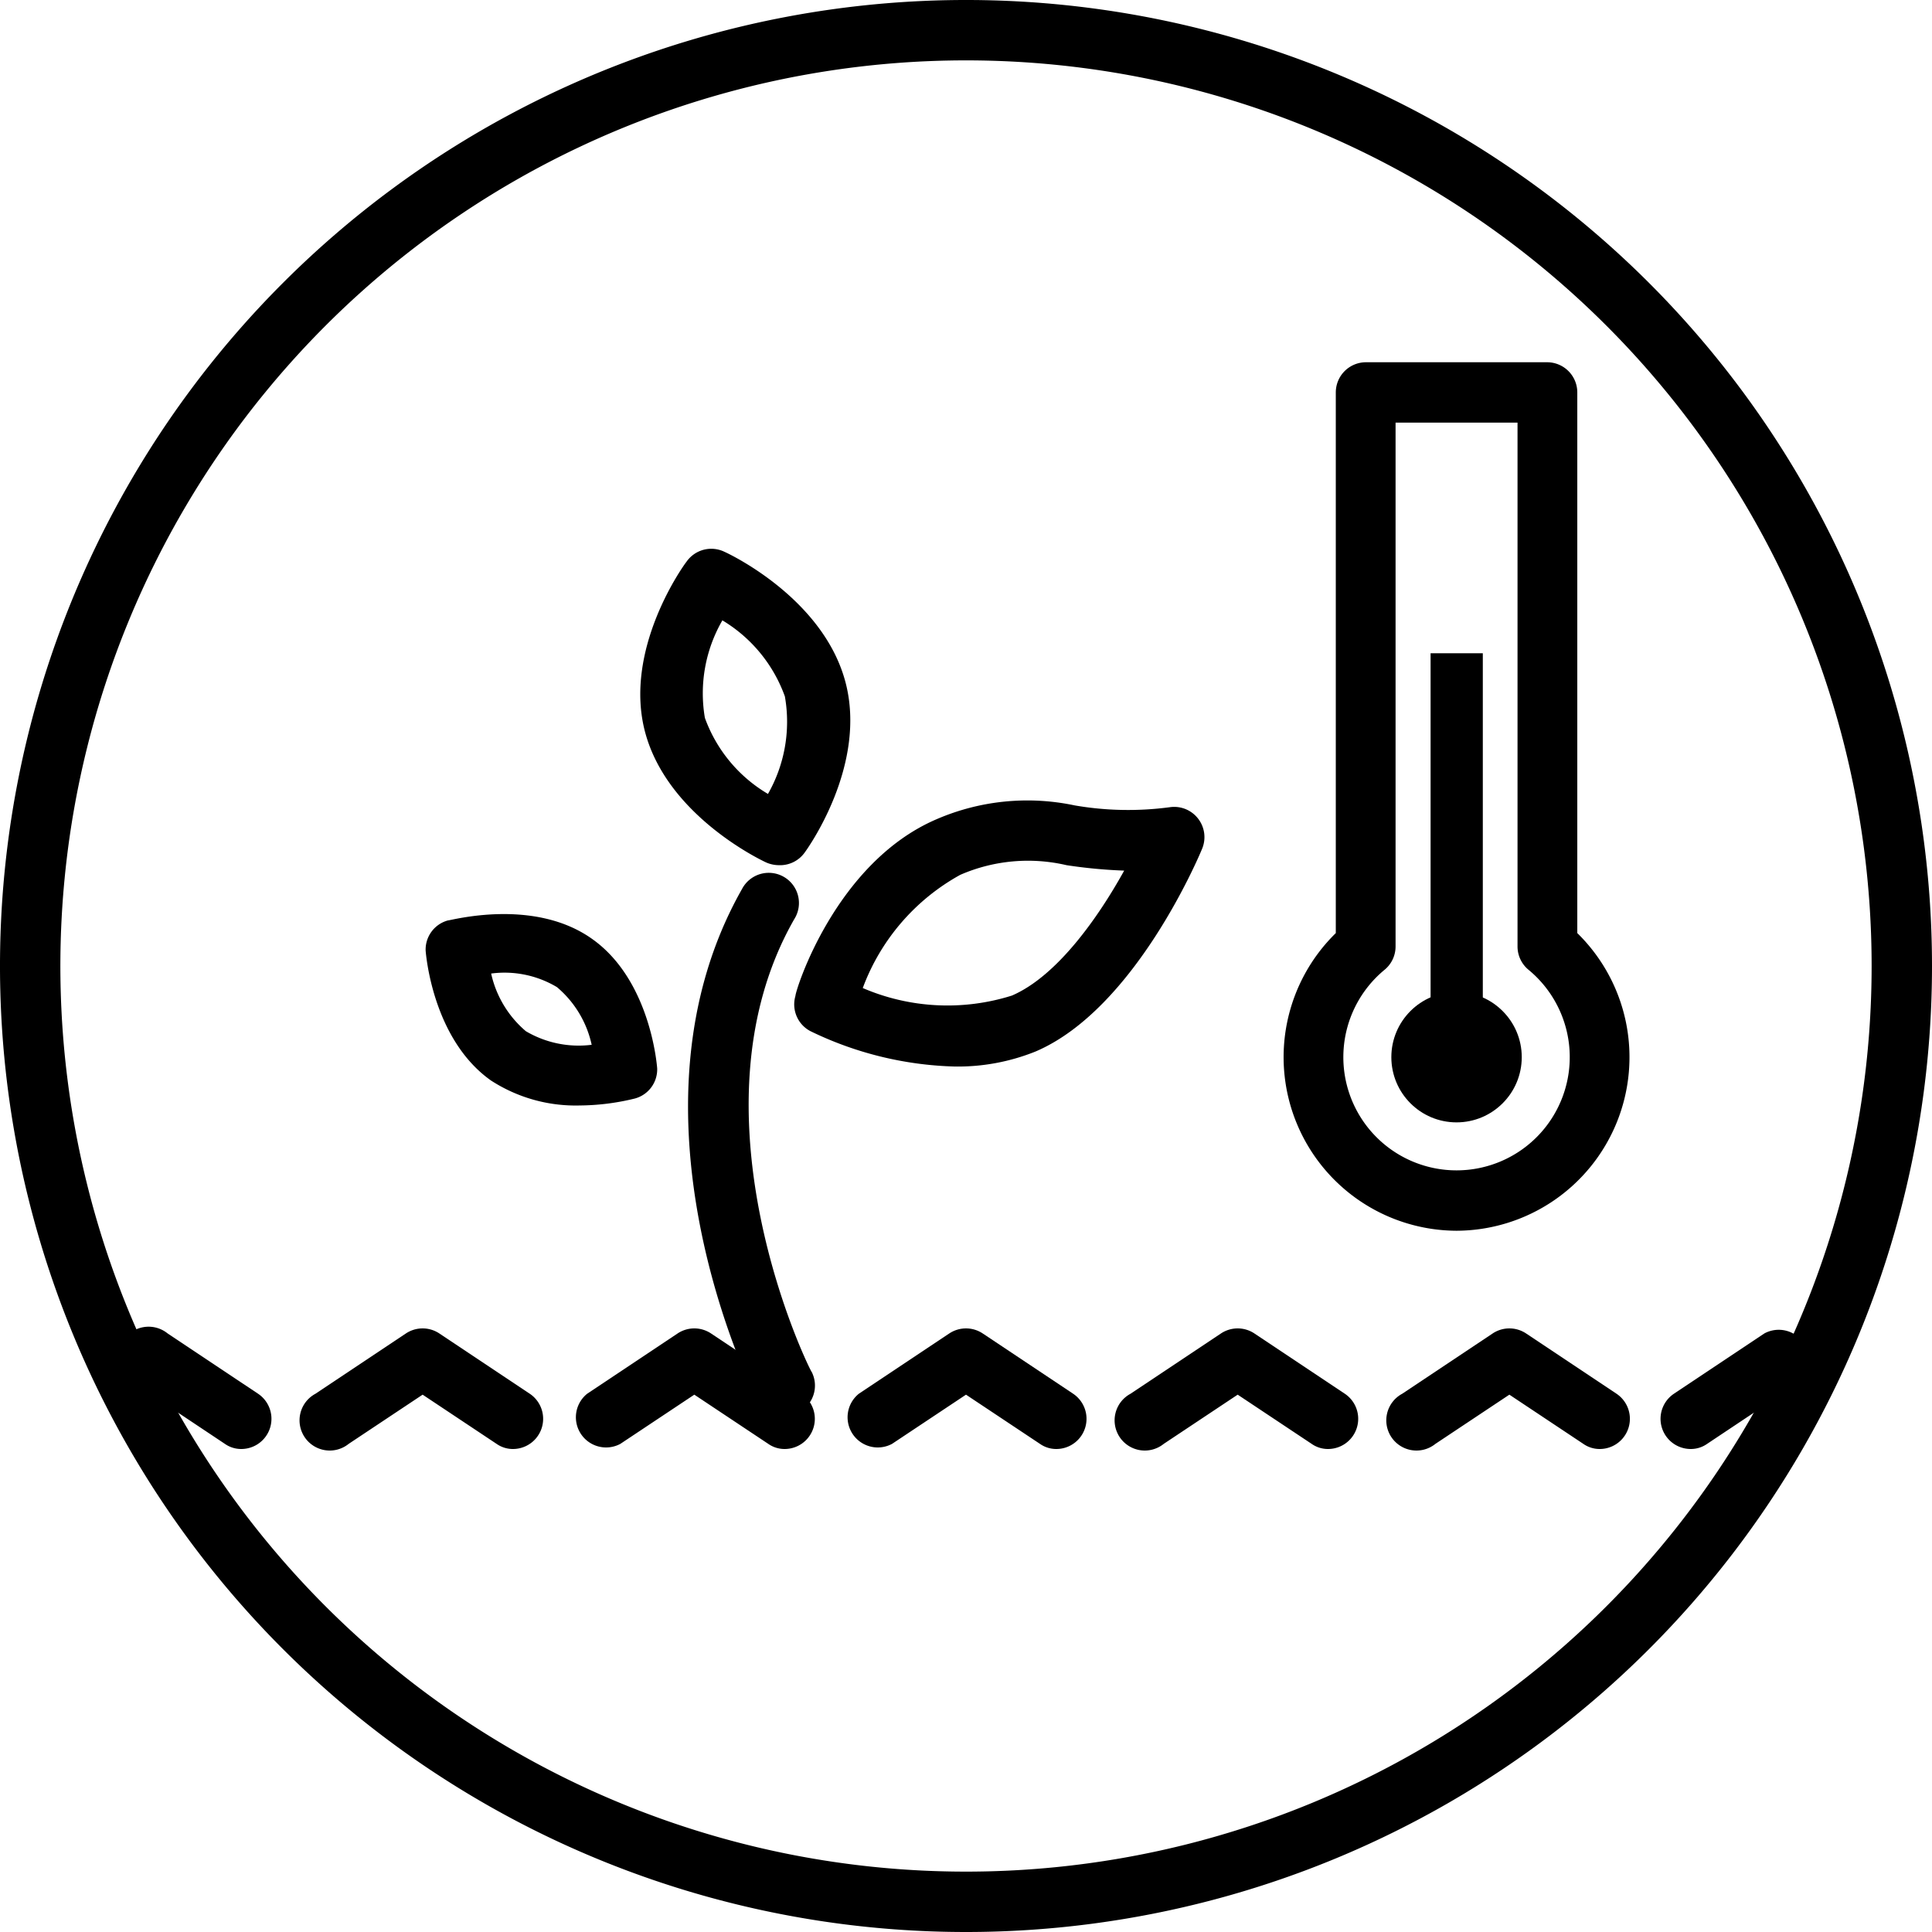
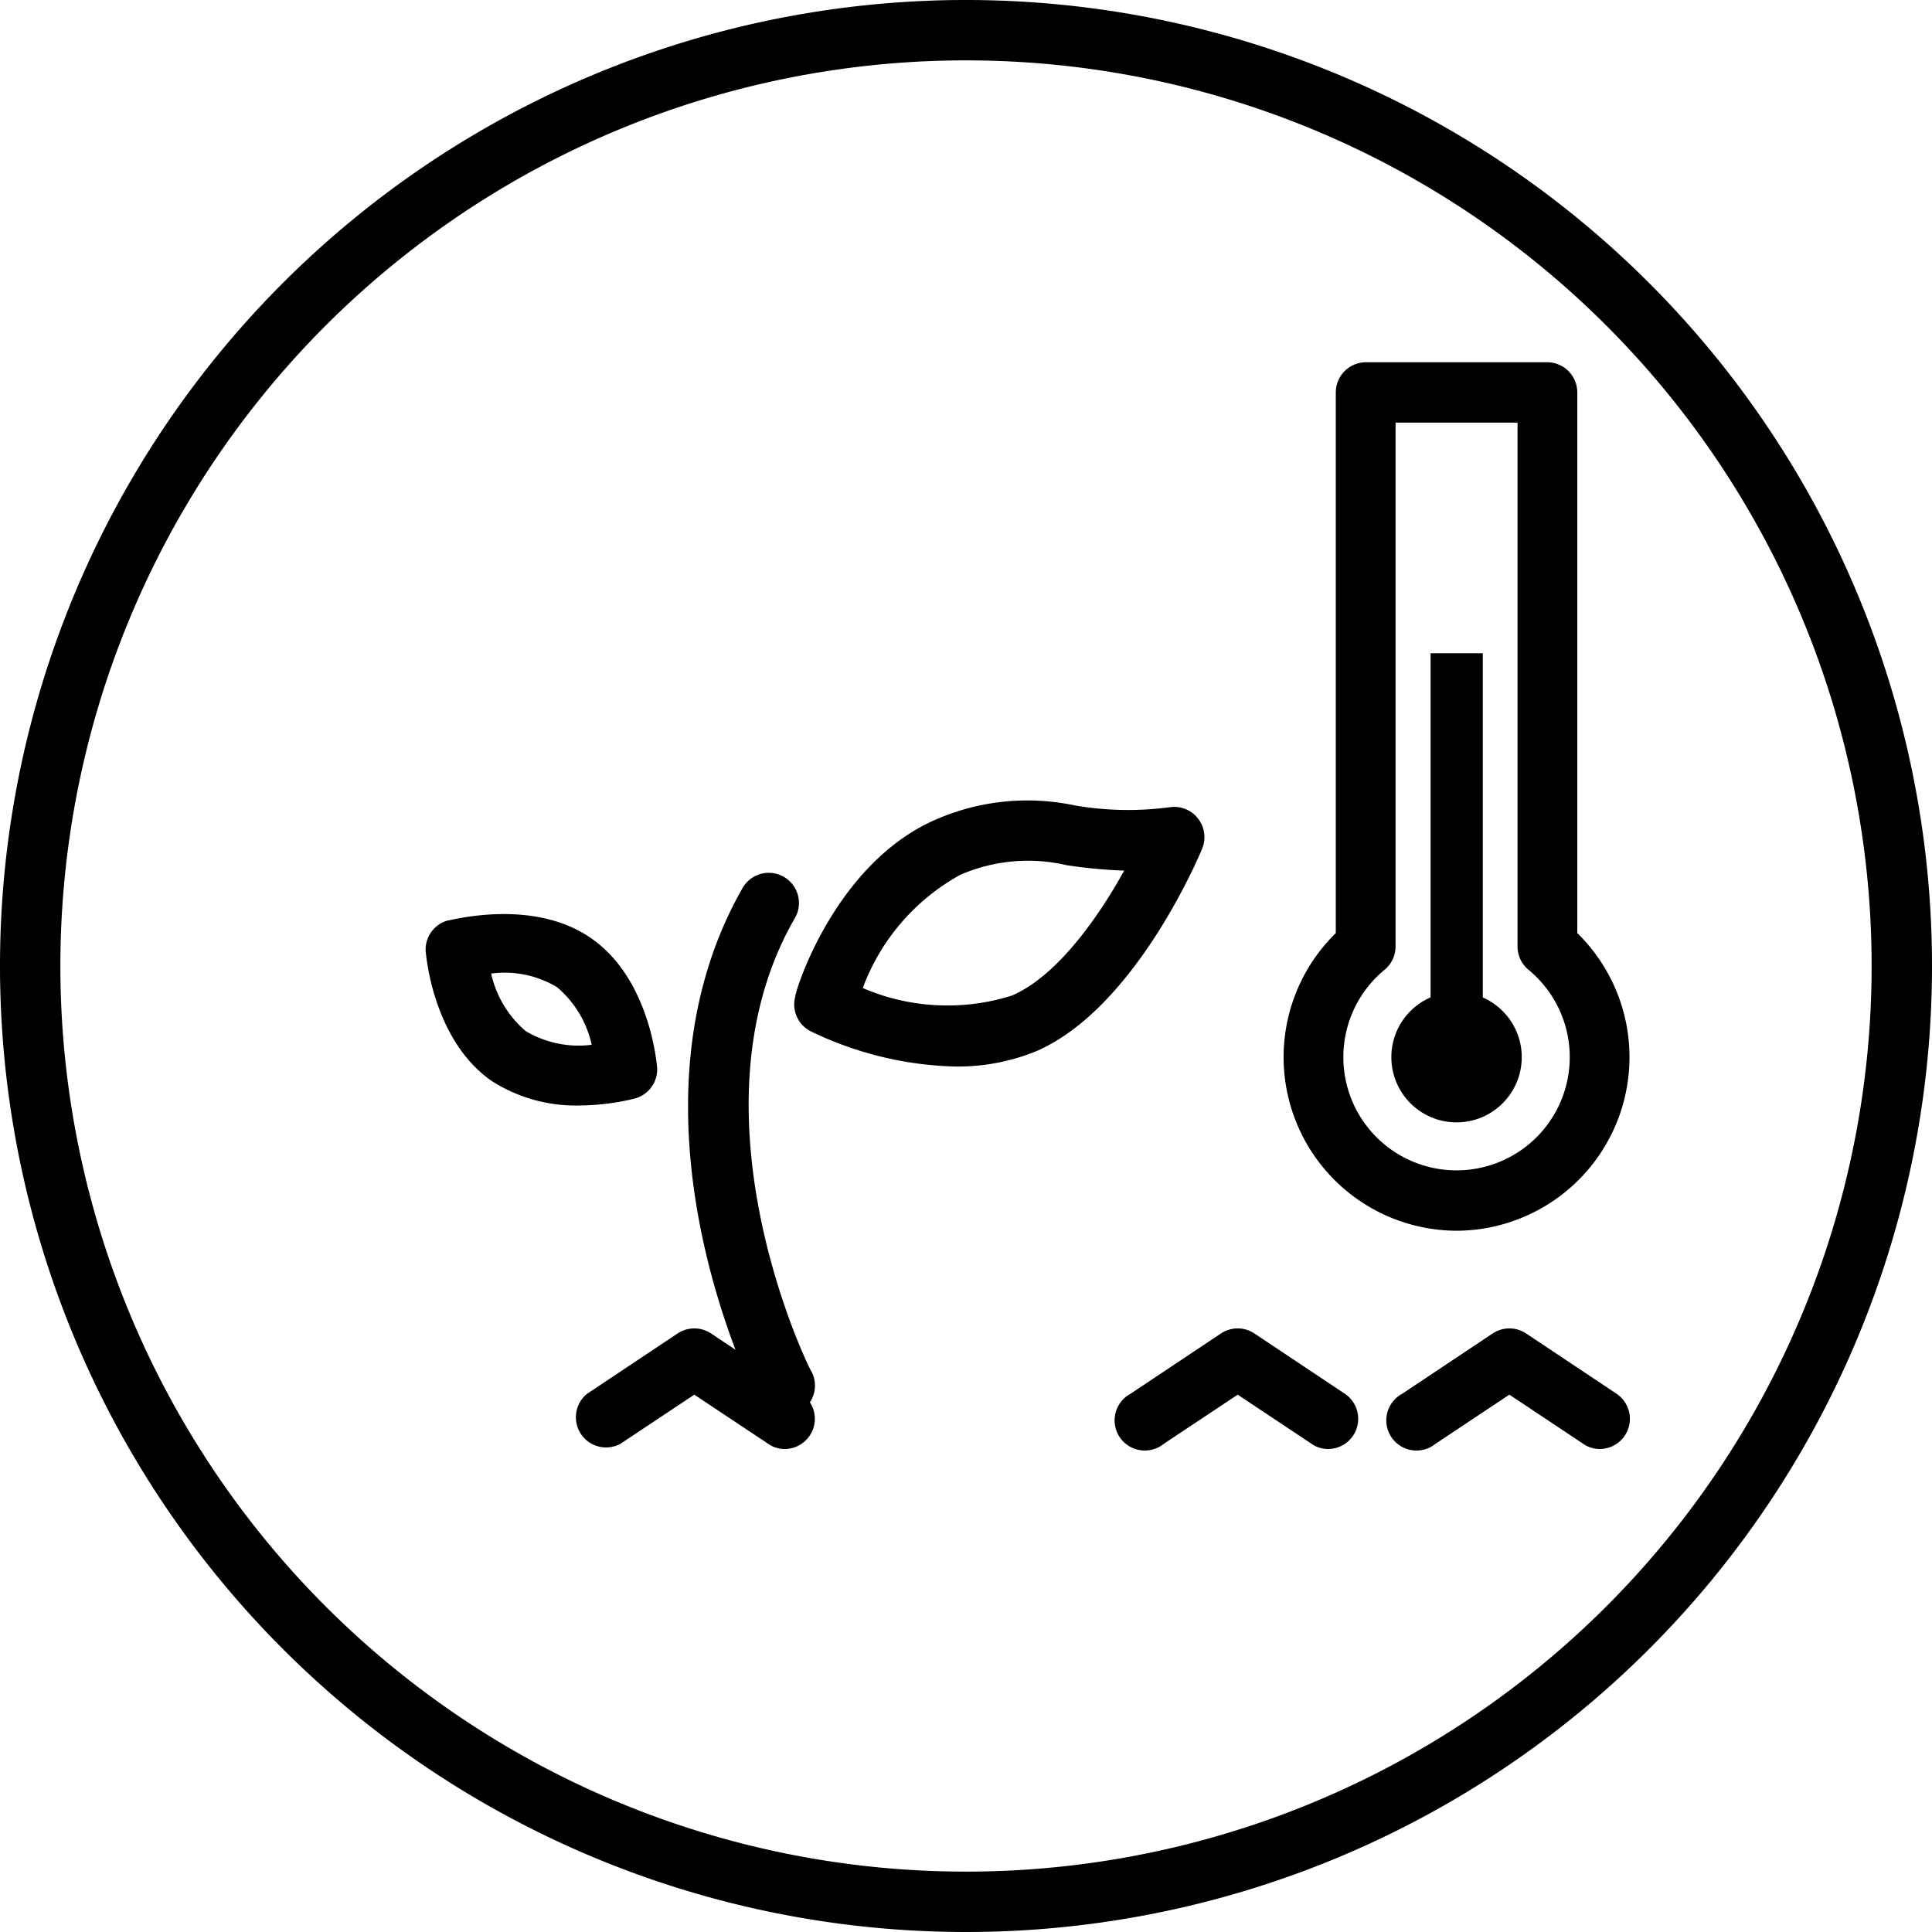
<svg xmlns="http://www.w3.org/2000/svg" height="100px" width="100px" fill="#000000" data-name="Layer 1" viewBox="0 0 64 64" x="0px" y="0px">
  <title>Artboard 9</title>
  <path d="M32,64A32,32,0,1,1,64,32,32,32,0,0,1,32,64ZM32,2A30,30,0,1,0,62,32,30,30,0,0,0,32,2Z" />
-   <path d="M8,48a.94.94,0,0,1-.55-.17l-3-2a1,1,0,1,1,1.1-1.66l3,2A1,1,0,0,1,8,48Z" />
-   <path d="M17,48a.94.94,0,0,1-.55-.17L14,46.2l-2.45,1.63a1,1,0,1,1-1.1-1.66l3-2a1,1,0,0,1,1.1,0l3,2A1,1,0,0,1,17,48Z" />
  <path d="M26,48a.94.94,0,0,1-.55-.17L23,46.2l-2.45,1.63a1,1,0,0,1-1.1-1.66l3-2a1,1,0,0,1,1.1,0l3,2A1,1,0,0,1,26,48Z" />
-   <path d="M35,48a.94.94,0,0,1-.55-.17L32,46.2l-2.45,1.63a1,1,0,0,1-1.1-1.66l3-2a1,1,0,0,1,1.1,0l3,2A1,1,0,0,1,35,48Z" />
  <path d="M44,48a.94.94,0,0,1-.55-.17L41,46.2l-2.45,1.63a1,1,0,1,1-1.1-1.66l3-2a1,1,0,0,1,1.1,0l3,2A1,1,0,0,1,44,48Z" />
  <path d="M53,48a.94.94,0,0,1-.55-.17L50,46.2l-2.45,1.63a1,1,0,1,1-1.1-1.66l3-2a1,1,0,0,1,1.1,0l3,2A1,1,0,0,1,53,48Z" />
-   <path d="M56,48a1,1,0,0,1-.55-1.83l3-2a1,1,0,0,1,1.1,1.66l-3,2A.94.94,0,0,1,56,48Z" />
  <path d="M31.63,35.33a11.61,11.61,0,0,1-4.78-1.17,1,1,0,0,1-.5-1.17c0-.18,1.32-4.41,4.67-5.85h0a7.58,7.58,0,0,1,4.58-.46,10.41,10.41,0,0,0,3.15.06,1,1,0,0,1,.94.38,1,1,0,0,1,.13,1c-.09.22-2.22,5.3-5.51,6.71A6.89,6.89,0,0,1,31.63,35.33Zm-3.05-2.6a7.1,7.1,0,0,0,4.94.25c1.51-.65,2.88-2.62,3.72-4.14a16.58,16.58,0,0,1-1.91-.18,5.62,5.62,0,0,0-3.52.32h0A7.1,7.1,0,0,0,28.58,32.73Z" />
-   <path d="M25.8,28.66a1.06,1.06,0,0,1-.42-.09c-.13-.06-3.24-1.52-4-4.28s1.27-5.57,1.36-5.68A1,1,0,0,1,24,18.28c.14.06,3.25,1.52,4,4.29s-1.26,5.56-1.35,5.68A1,1,0,0,1,25.8,28.66Zm-1.87-8.11a4.83,4.83,0,0,0-.58,3.23,4.83,4.83,0,0,0,2.09,2.52A4.83,4.83,0,0,0,26,23.07h0A4.85,4.85,0,0,0,23.93,20.55Z" />
  <path d="M19.21,36.62a5.15,5.15,0,0,1-2.95-.83c-1.93-1.37-2.15-4.18-2.16-4.3a1,1,0,0,1,.74-1c.11,0,2.84-.76,4.77.61h0c1.93,1.36,2.15,4.17,2.16,4.29a1,1,0,0,1-.74,1A7.83,7.83,0,0,1,19.21,36.62Zm-2.94-4.37a3.49,3.49,0,0,0,1.15,1.91,3.44,3.44,0,0,0,2.18.45,3.46,3.46,0,0,0-1.15-1.91A3.38,3.38,0,0,0,16.27,32.25Z" />
  <path d="M26,47a1,1,0,0,1-.89-.55c-.2-.39-4.75-9.56-.53-17a1,1,0,1,1,1.73,1c-3.69,6.45.54,15,.58,15a1,1,0,0,1-.44,1.34A.91.91,0,0,1,26,47Z" />
  <path d="M48.25,40.77a5.75,5.75,0,0,1-4-9.86V13a1,1,0,0,1,1-1h6a1,1,0,0,1,1,1V30.91a5.75,5.75,0,0,1-4,9.86ZM46.23,14V31.36a1,1,0,0,1-.37.77,3.75,3.75,0,1,0,4.78,0,1,1,0,0,1-.37-.77V14Z" />
  <circle cx="48.25" cy="35.02" r="2.16" />
  <rect x="47.39" y="21.64" width="1.73" height="12.09" />
</svg>